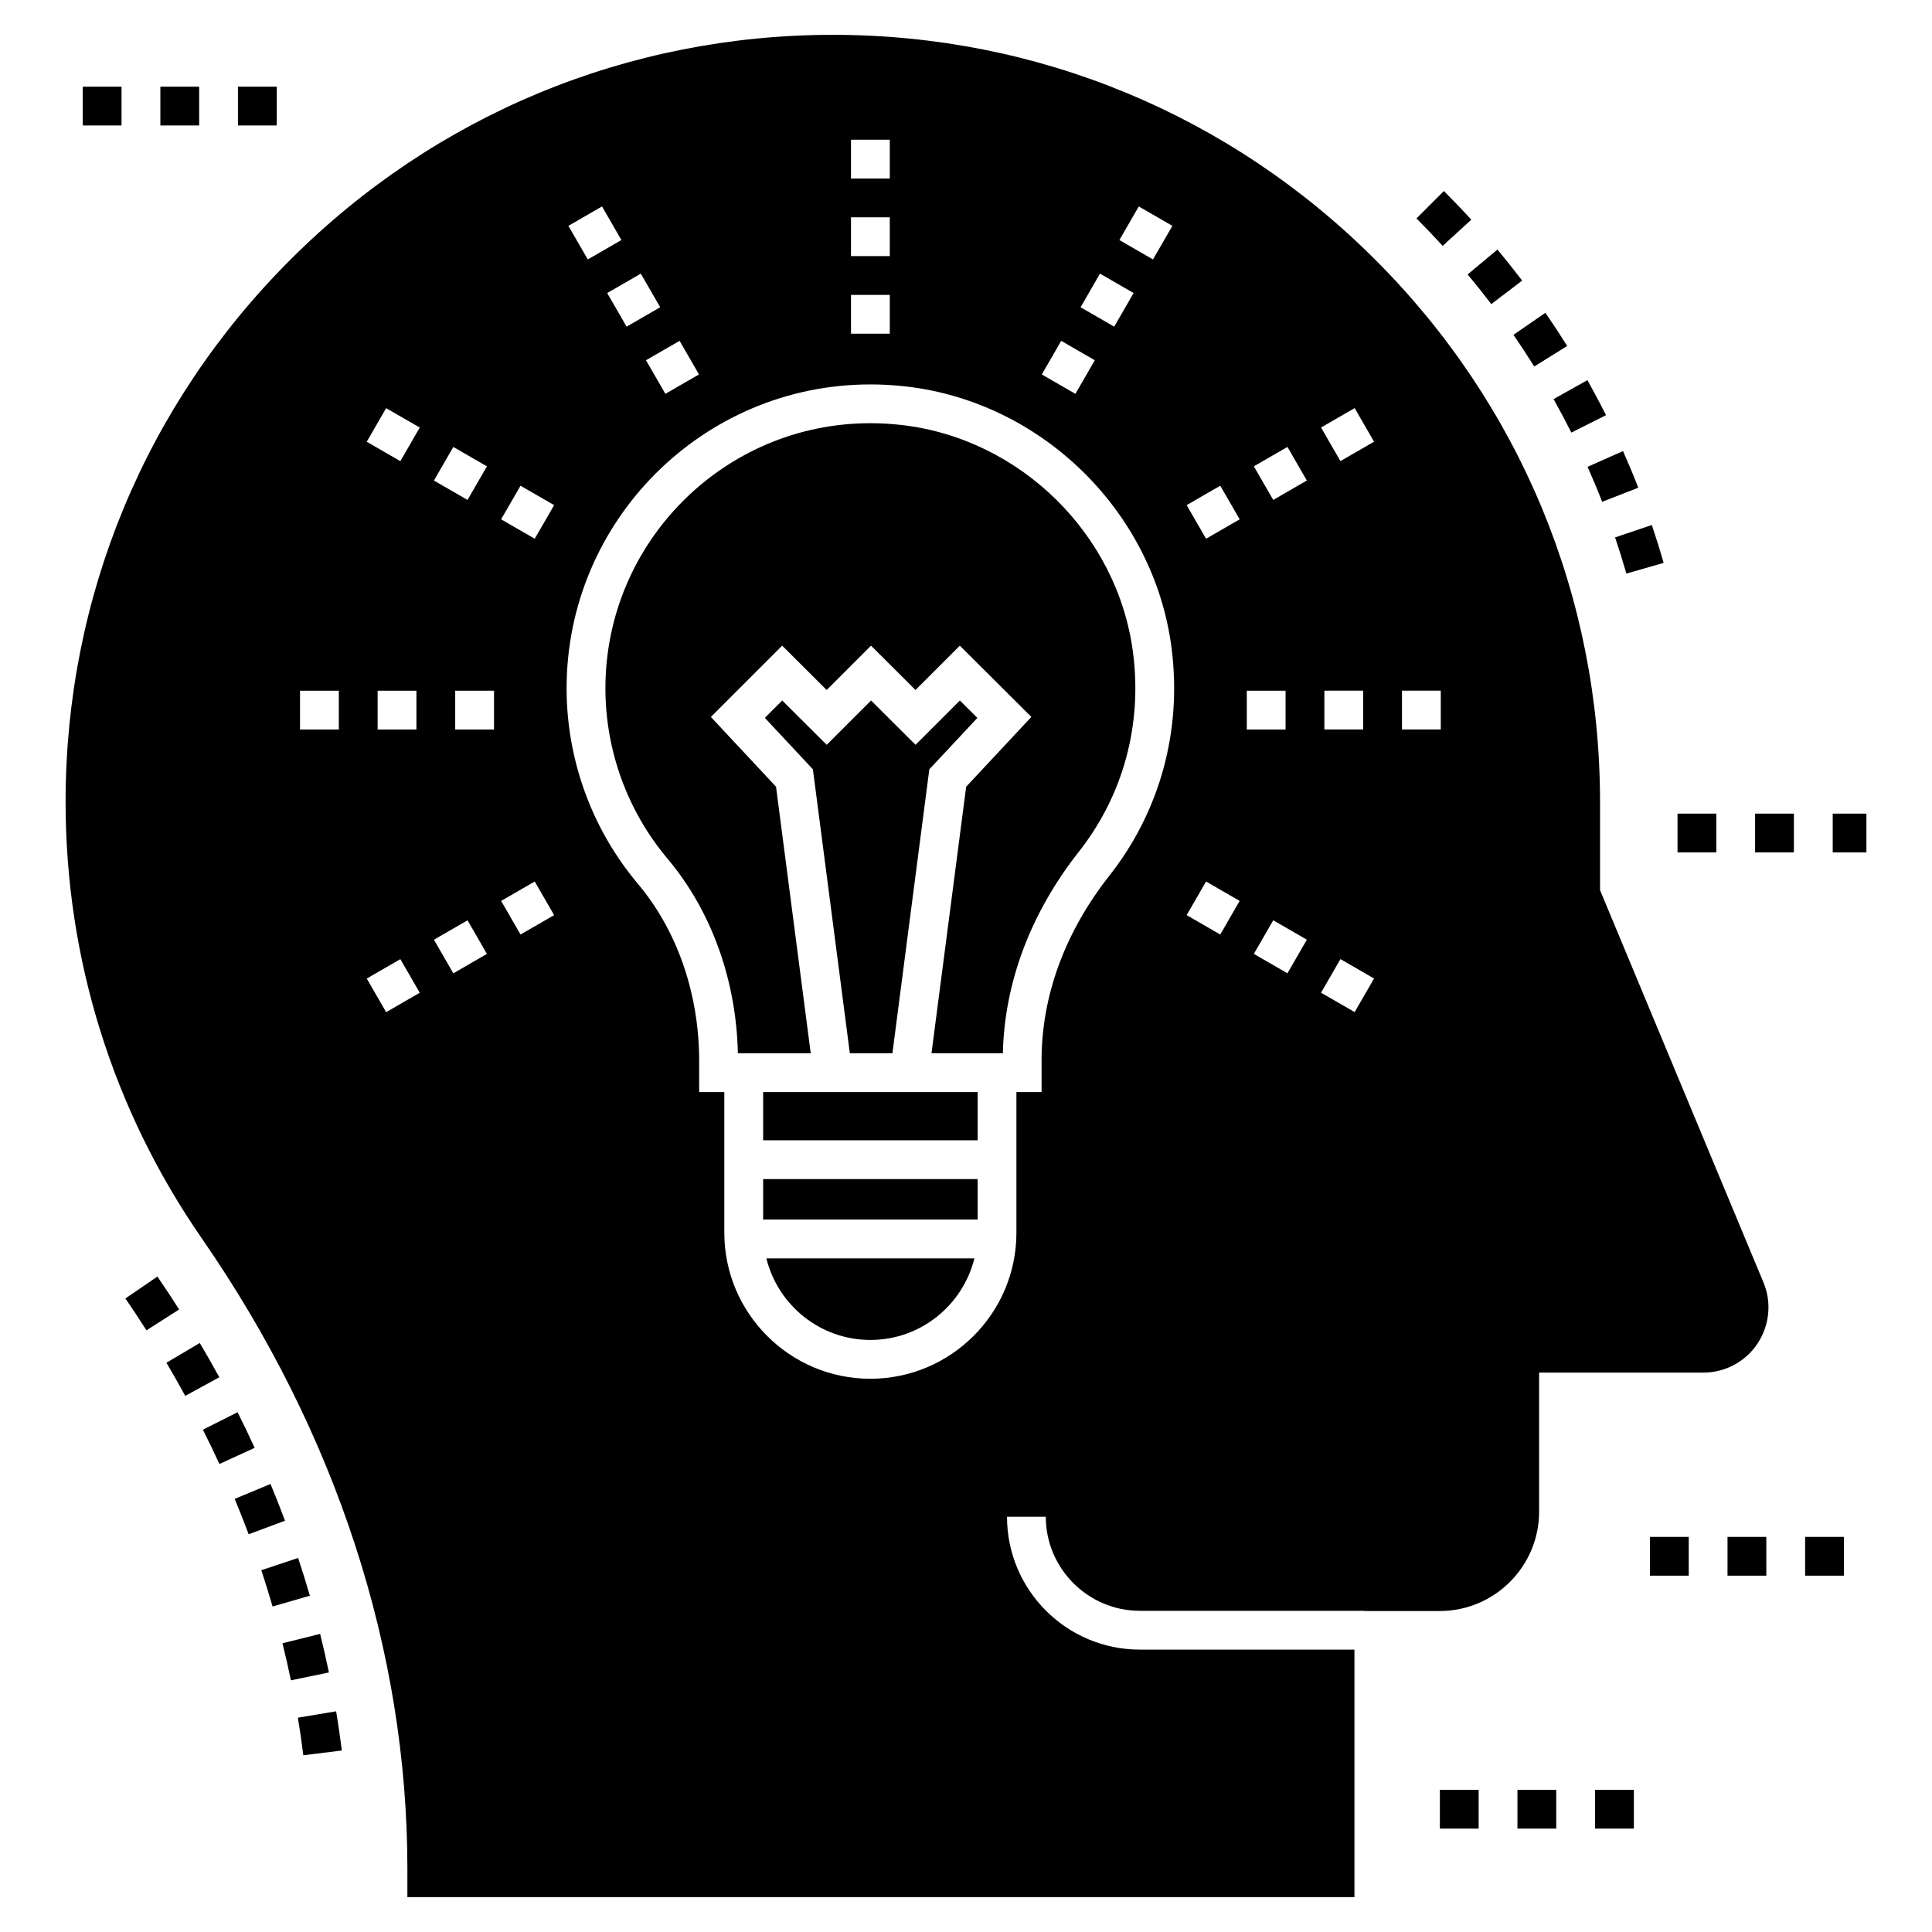
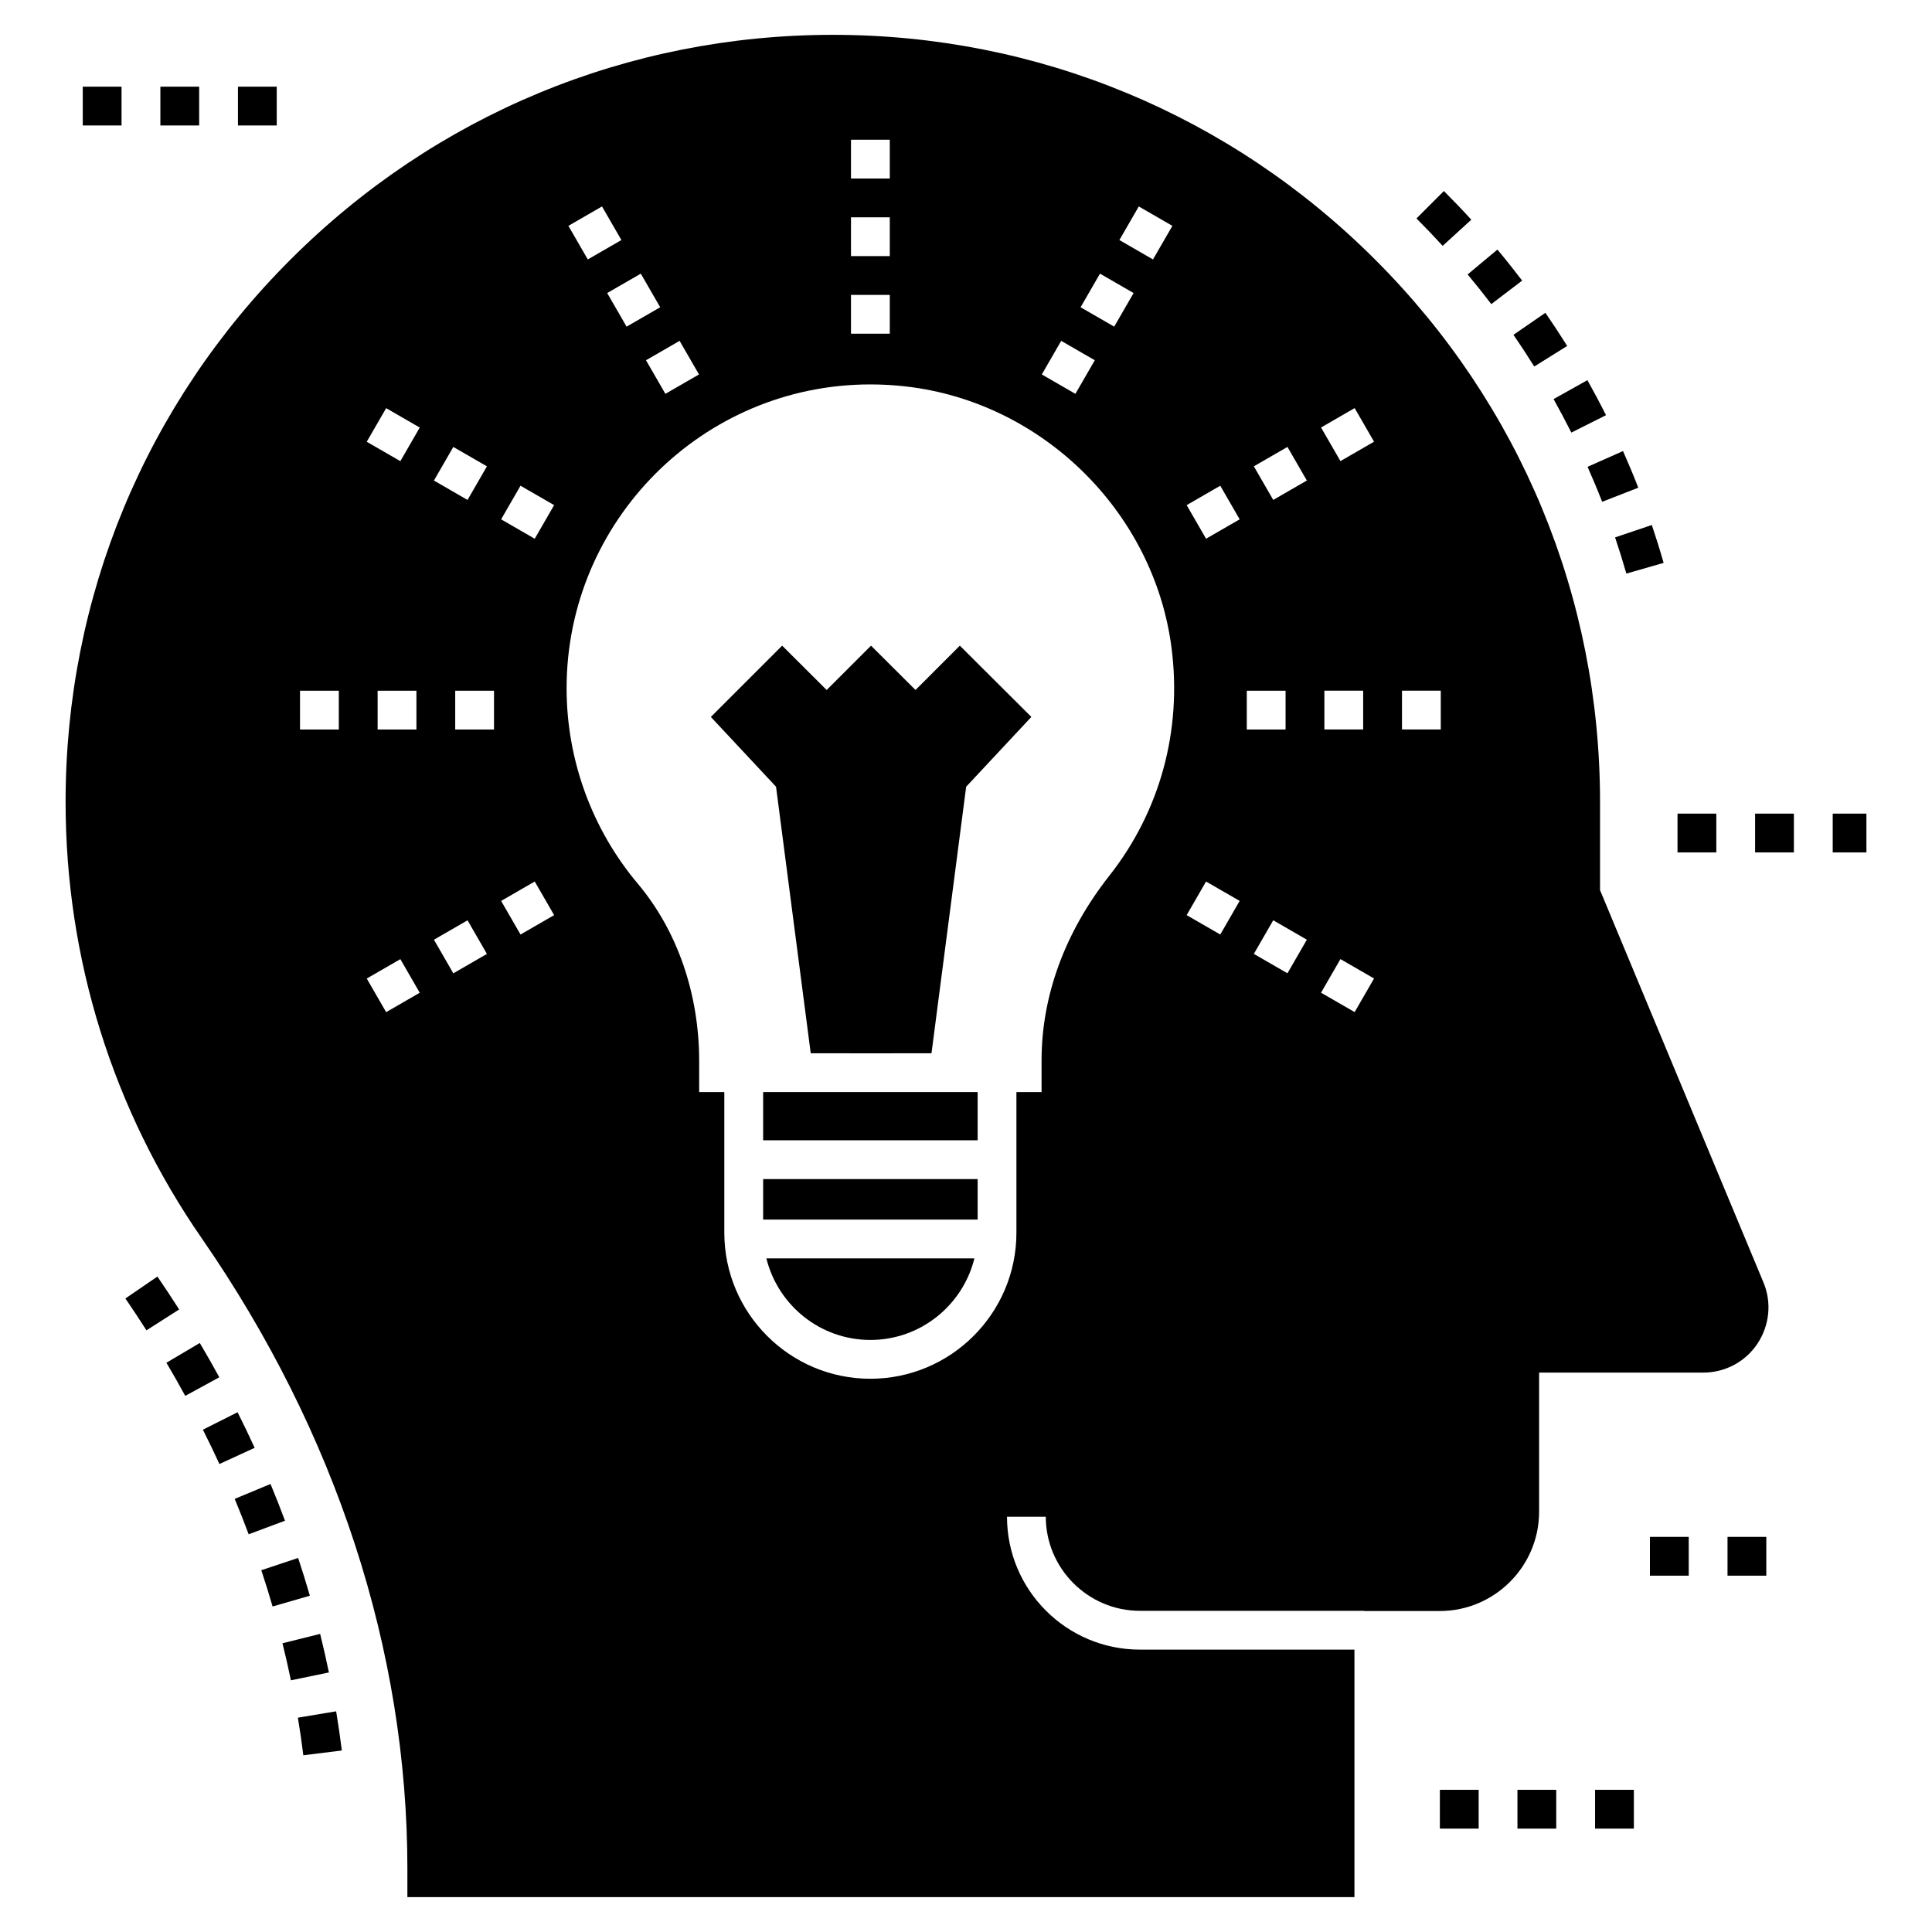
<svg xmlns="http://www.w3.org/2000/svg" fill="#000000" width="800px" height="800px" version="1.1" viewBox="144 144 512 512">
  <g>
    <path d="m188.1 505.14c1.723 2.91 3.383 5.836 4.992 8.781l9.027-4.93c-1.668-3.047-3.391-6.074-5.172-9.086z" />
    <path d="m234.59 607.9c-0.434-3.465-0.934-6.93-1.508-10.383l-10.141 1.688c0.551 3.312 1.035 6.633 1.445 9.961z" />
    <path d="m197.77 522.88c1.52 3.016 2.977 6.051 4.379 9.098l9.34-4.293c-1.449-3.156-2.957-6.301-4.527-9.43z" />
    <path d="m206.2 541.22c1.297 3.113 2.523 6.242 3.699 9.379l9.629-3.594c-1.215-3.262-2.496-6.508-3.84-9.738z" />
    <path d="m213.25 560.12c1.062 3.191 2.059 6.402 2.988 9.617l9.879-2.856c-0.969-3.348-2.004-6.684-3.109-10.008z" />
    <path d="m218.86 579.48c0.812 3.266 1.555 6.539 2.234 9.82l10.07-2.082c-0.707-3.414-1.48-6.824-2.324-10.219z" />
    <path d="m177.23 488.11c1.918 2.797 3.777 5.609 5.582 8.438l8.664-5.531c-1.867-2.926-3.785-5.832-5.762-8.719z" />
    <path d="m564.72 267.71c1.359 3.059 2.652 6.148 3.867 9.27l9.578-3.734c-1.273-3.266-2.625-6.5-4.047-9.707z" />
    <path d="m545.08 232.73c1.902 2.766 3.746 5.566 5.512 8.402l8.727-5.449c-1.855-2.969-3.781-5.898-5.773-8.789z" />
    <path d="m560.42 258.64 9.188-4.613c-1.57-3.129-3.215-6.227-4.93-9.285l-8.965 5.023c1.637 2.926 3.207 5.887 4.707 8.875z" />
    <path d="m519.38 201.89c2.375 2.379 4.688 4.801 6.941 7.266l7.59-6.934c-2.356-2.582-4.781-5.113-7.266-7.598z" />
    <path d="m532.94 216.73c2.152 2.578 4.242 5.199 6.266 7.863l8.184-6.231c-2.125-2.785-4.301-5.523-6.559-8.223z" />
    <path d="m584.88 293.17c-0.965-3.371-2.008-6.719-3.129-10.039l-9.738 3.285c1.07 3.172 2.062 6.367 2.988 9.59z" />
    <path d="m525.58 618.32h10.281v10.281h-10.281z" />
    <path d="m546.14 618.32h10.281v10.281h-10.281z" />
    <path d="m566.71 618.32h10.281v10.281h-10.281z" />
    <path d="m601.81 551.29h10.281v10.281h-10.281z" />
-     <path d="m622.38 551.29h10.281v10.281h-10.281z" />
    <path d="m581.25 551.29h10.281v10.281h-10.281z" />
    <path d="m186.5 166.97h10.281v10.281h-10.281z" />
    <path d="m207.06 166.97h10.281v10.281h-10.281z" />
    <path d="m165.93 166.97h10.281v10.281h-10.281z" />
-     <path d="m339.55 423.13h19.301l-9.195-70.641-17.27-18.492 18.898-18.891 11.793 11.75 11.754-11.75 11.793 11.75 11.746-11.75 18.953 18.887-17.277 18.496-9.188 70.641h18.91c0.434-18.777 7.371-37.203 20.137-53.406 11.742-14.902 16.844-33.641 14.363-52.77-4.066-31.352-29.855-56.723-61.324-60.324-2.766-0.316-5.562-0.477-8.309-0.477-38.703 0-70.191 31.512-70.191 70.246 0 16.504 5.832 32.531 16.434 45.133 11.641 13.848 18.234 32.102 18.672 51.598z" />
+     <path d="m339.55 423.13h19.301l-9.195-70.641-17.27-18.492 18.898-18.891 11.793 11.75 11.754-11.75 11.793 11.75 11.746-11.75 18.953 18.887-17.277 18.496-9.188 70.641h18.91z" />
    <path d="m390.28 347.88 12.738-13.633-4.637-4.613-11.746 11.75-11.793-11.75-11.754 11.75-11.793-11.75-4.609 4.606 12.742 13.641 9.789 75.246h11.281z" />
    <path d="m346.24 433.41h56.848v12.777h-56.848z" />
    <path d="m374.66 499.1c13.324 0 24.504-9.227 27.566-21.617l-55.129 0.004c3.062 12.391 14.242 21.613 27.562 21.613z" />
    <path d="m251.96 639.31v7.453h250.98v-65.598h-56.859c-19.434 0-35.215-15.781-35.215-35.215h10.281c0 13.727 11.207 24.934 24.934 24.934h59.48v0.051h20c14.496 0 26.32-11.824 26.32-26.32v-36.859h43.492c5.809 0 11.207-2.879 14.395-7.711s3.805-10.898 1.543-16.246l-43.285-103.9v-23.391c0-54.238-21.129-105.29-59.582-143.69-38.406-38.406-89.453-59.586-143.69-59.586-54.34 0-105.39 21.18-143.79 59.582-38.453 38.402-59.582 89.453-59.582 143.69 0 41.59 12.492 81.586 36.09 115.67 35.625 51.461 54.492 109.3 54.492 167.13zm263.58-312.27h10.281v10.281h-10.281zm-30.352 74.891-8.906-5.141 5.141-8.906 8.906 5.144zm17.809-149.78 5.141 8.906-8.906 5.141-5.141-8.906zm2.258 74.891v10.281h-10.281v-10.281zm-6.023 71.129 8.906 5.141-5.141 8.906-8.906-5.141zm-14.043-135.73 5.141 8.902-8.906 5.144-5.141-8.906zm-10.777 64.605h10.281v10.281h-10.281zm-7.027-54.324 5.141 8.906-8.906 5.141-5.141-8.906zm-3.766 104.89 8.906 5.141-5.141 8.906-8.906-5.141zm-17.828-178.9 8.906 5.141-5.141 8.902-8.906-5.141zm-10.281 17.809 8.906 5.141-5.141 8.906-8.906-5.141zm-10.281 17.809 8.906 5.141-5.141 8.902-8.906-5.141zm-55.707-53.301h10.281v10.281h-10.281zm0 20.566h10.281v10.281h-10.281zm0 20.562h10.281v10.281h-10.281zm-40.281 21.074-8.906 5.141-5.141-8.902 8.906-5.141zm-10.281-17.805-8.906 5.141-5.141-8.906 8.906-5.141zm-15.422-26.715 5.141 8.902-8.906 5.141-5.141-8.902zm71.098 47.164c3.137 0 6.324 0.184 9.473 0.543 36.102 4.133 65.691 33.238 70.355 69.219 2.836 21.891-3.016 43.359-16.488 60.453-11.742 14.906-17.949 31.812-17.949 48.895v8.43h-6.664v37.262c0 21.344-17.367 38.707-38.707 38.707-21.344 0-38.703-17.363-38.703-38.707v-37.262h-6.664v-8.195c0-17.863-5.785-34.578-16.293-47.07-12.148-14.449-18.84-32.828-18.84-51.75 0.008-44.398 36.109-80.523 80.48-80.523zm-92.691 26.848 8.906 5.141-5.141 8.906-8.906-5.141zm3.766 104.89 5.141 8.906-8.906 5.141-5.141-8.906zm-10.793-40.281h-10.281v-10.281h10.281zm-10.781-74.887 8.906 5.141-5.141 8.906-8.906-5.144zm3.766 125.45 5.141 8.906-8.906 5.141-5.141-8.902zm-21.57-135.73 8.906 5.141-5.141 8.906-8.906-5.141zm8.023 74.891v10.281h-10.281v-10.281zm-4.258 71.129 5.141 8.906-8.906 5.141-5.141-8.906zm-26.59-71.129h10.281v10.281h-10.281z" />
    <path d="m346.24 456.47h56.848v10.73h-56.848z" />
    <path d="m588.56 359.62h10.281v10.281h-10.281z" />
    <path d="m629.69 359.62h8.93v10.281h-8.93z" />
    <path d="m609.12 359.62h10.281v10.281h-10.281z" />
  </g>
</svg>